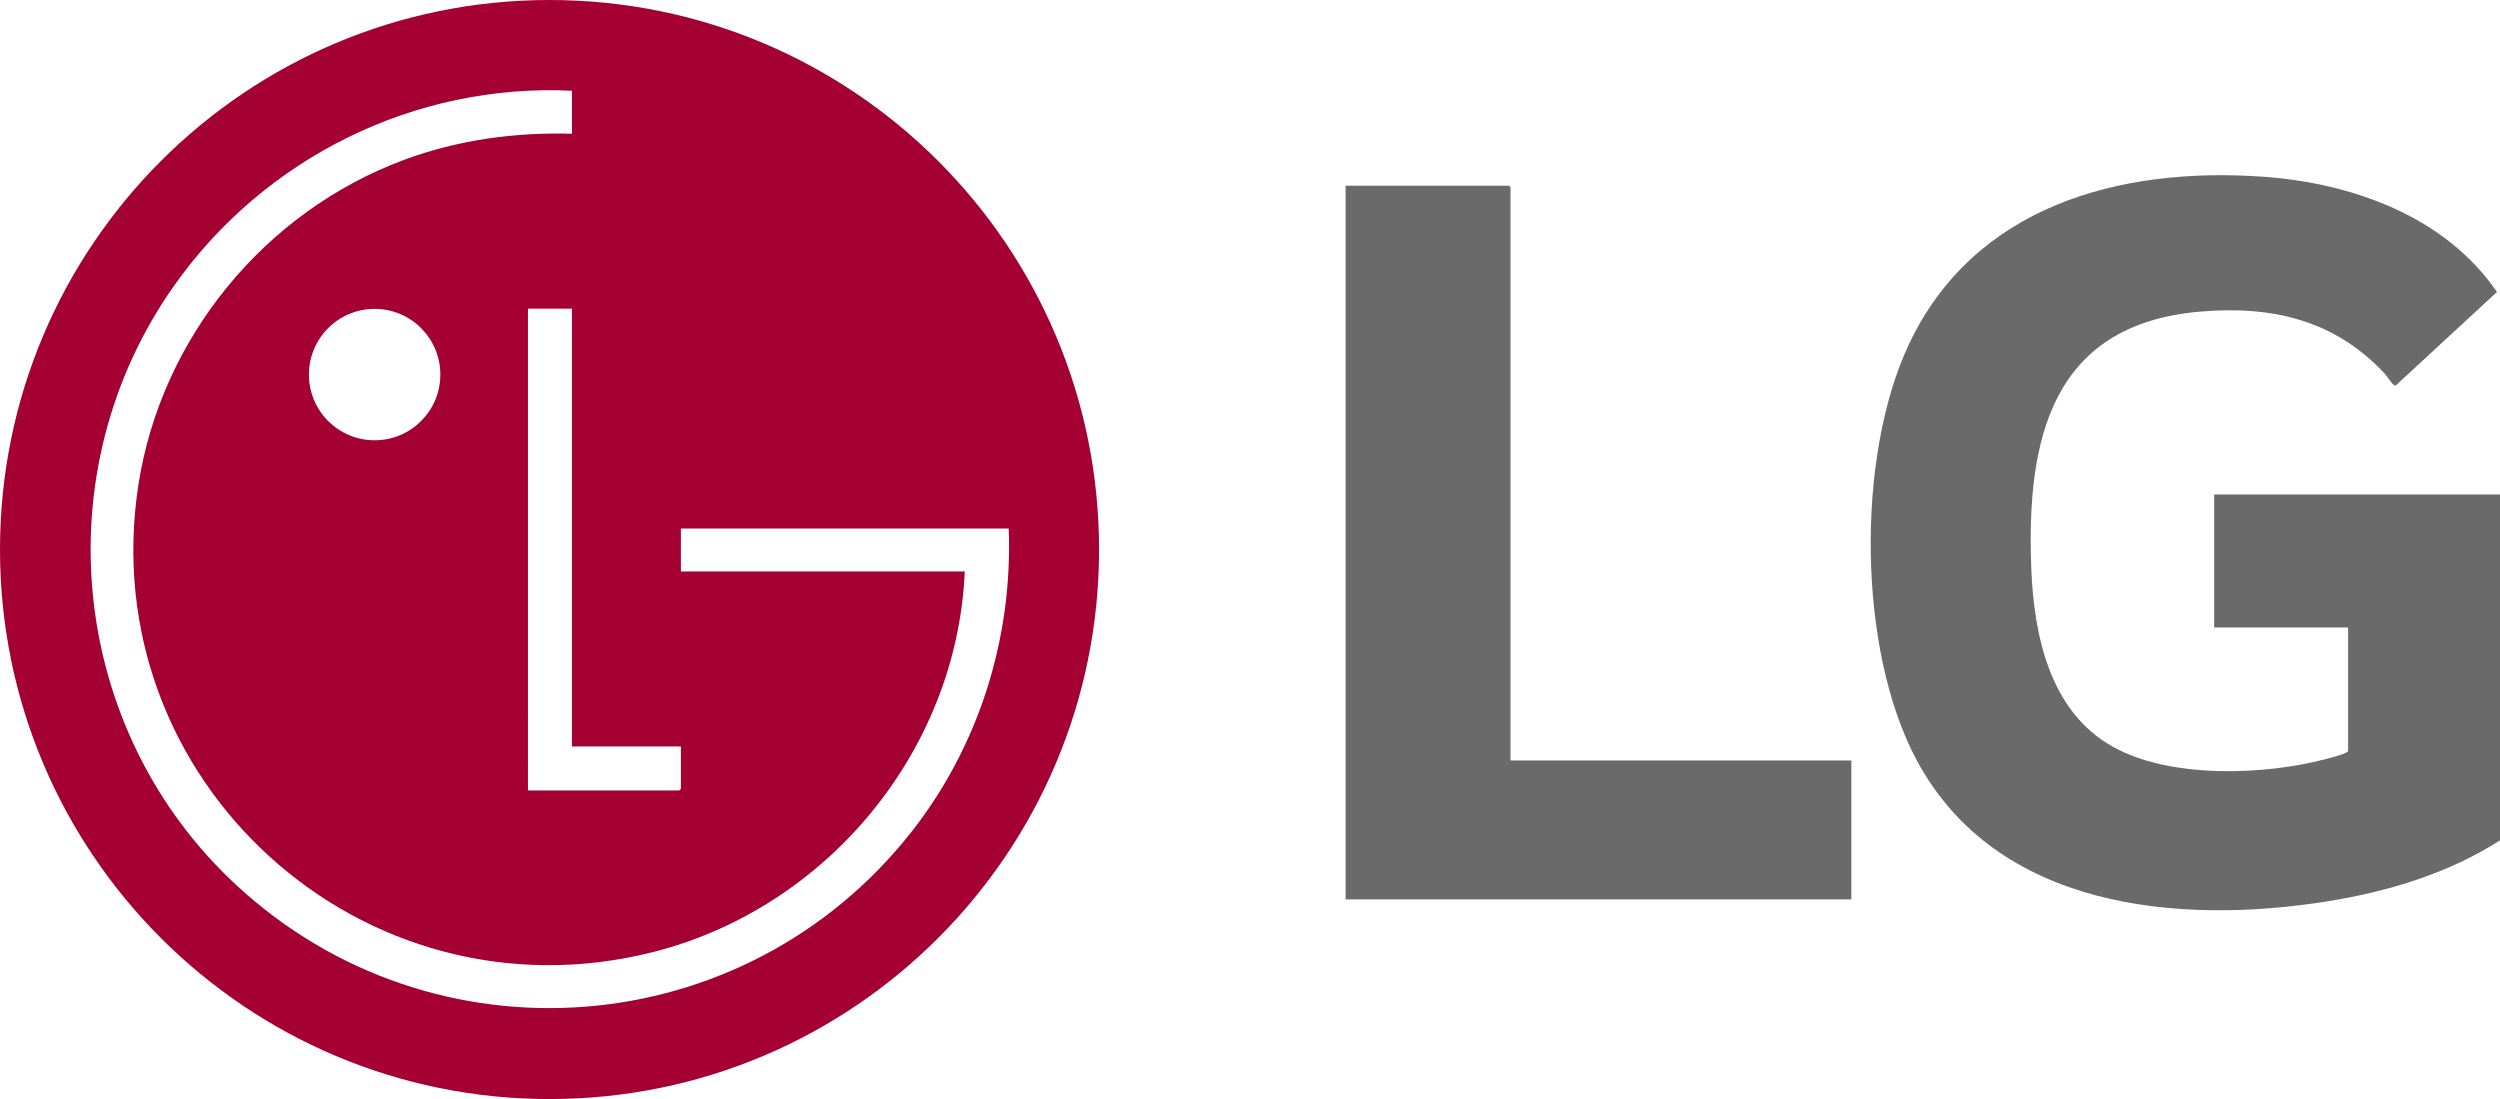
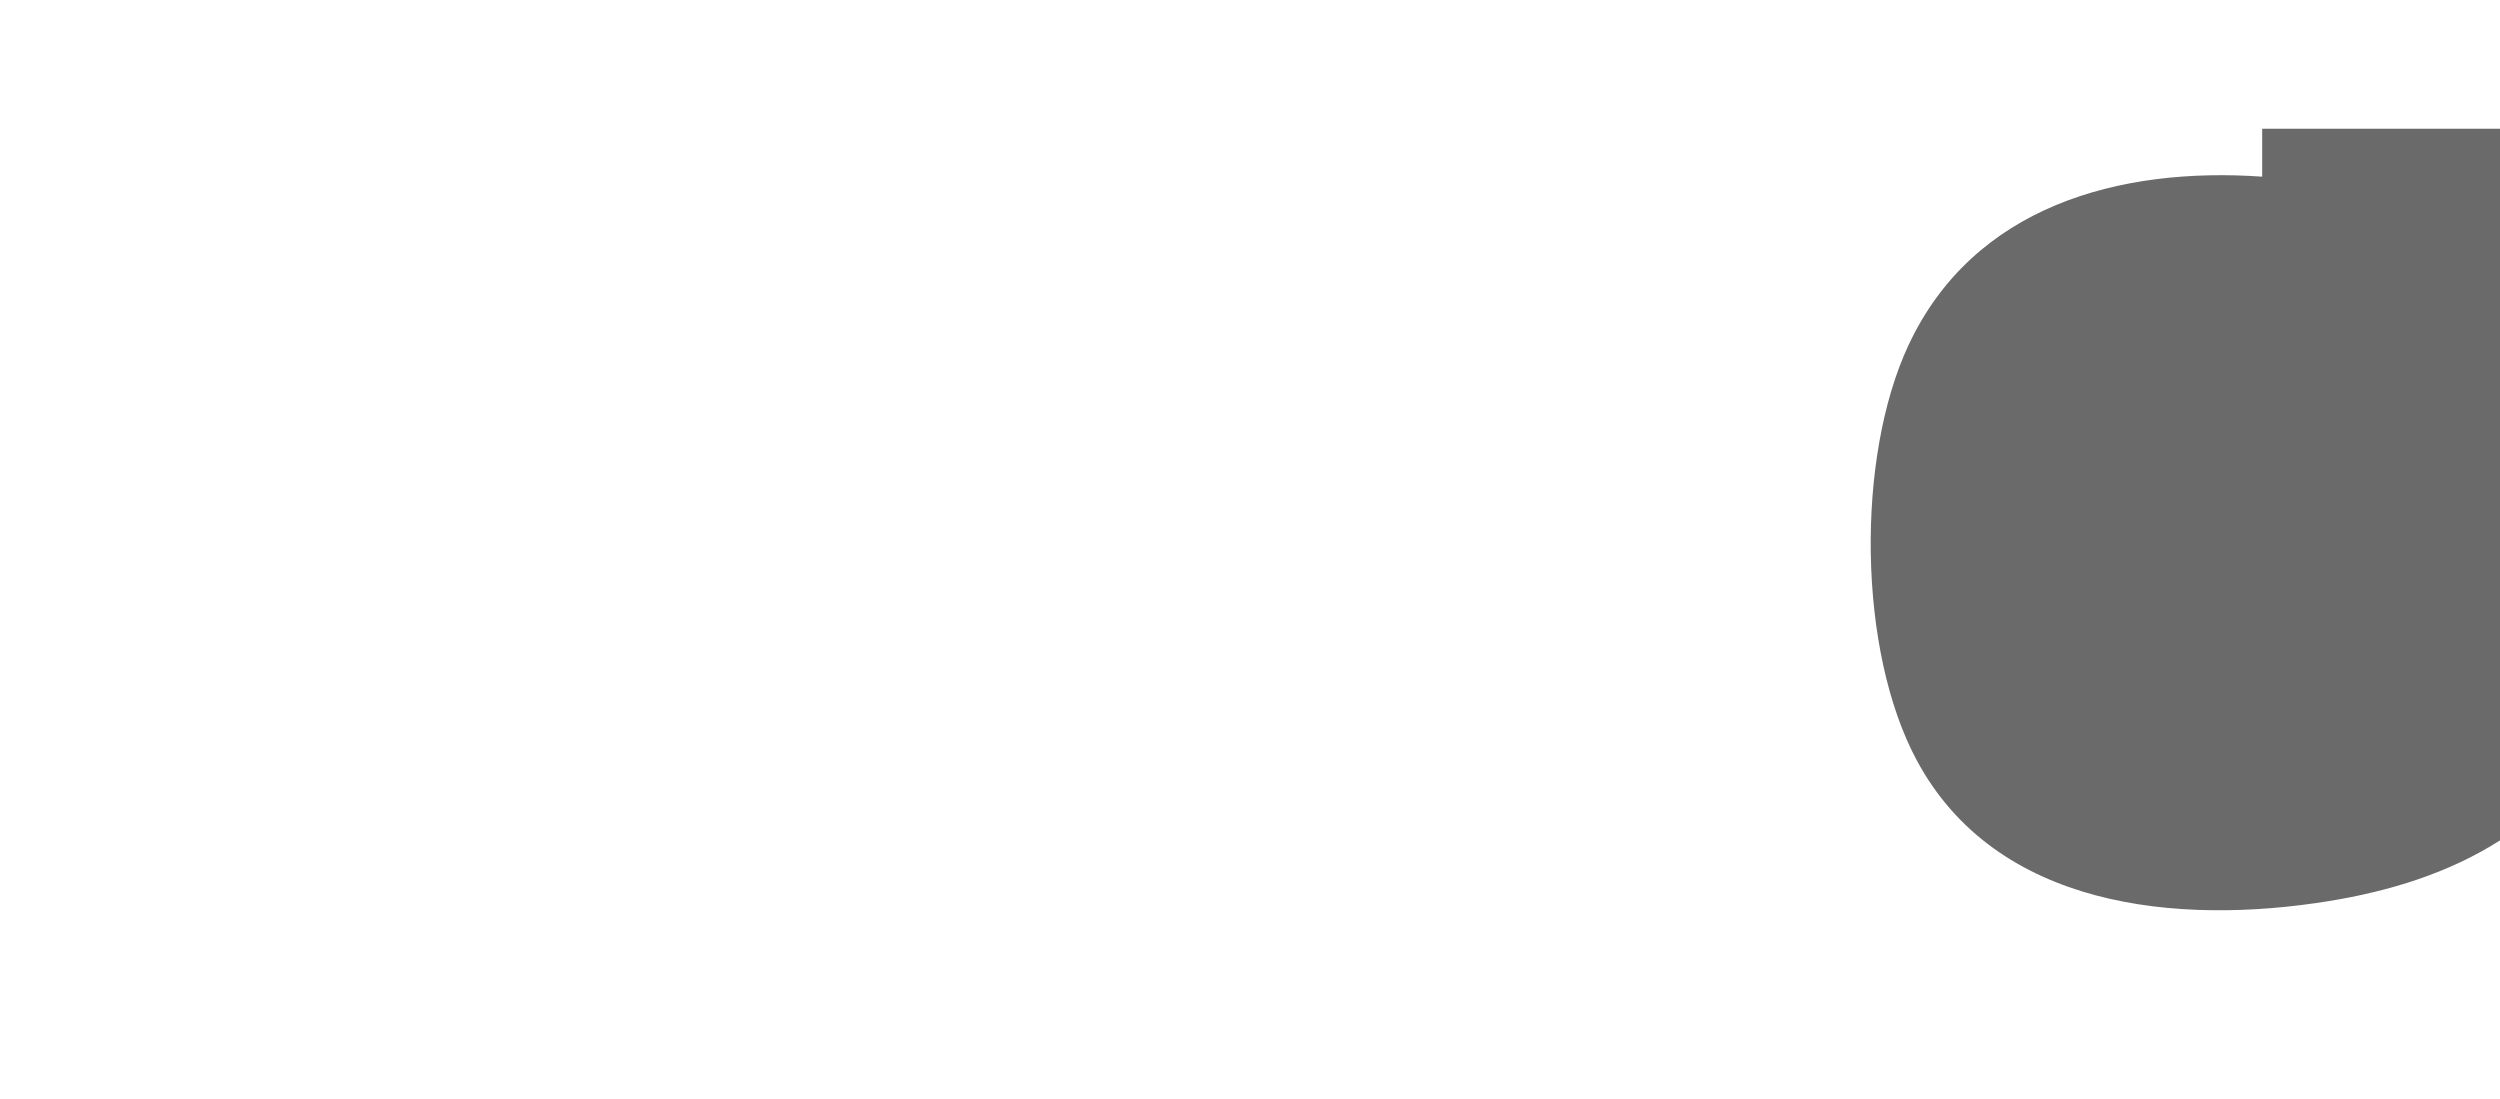
<svg xmlns="http://www.w3.org/2000/svg" id="Camada_2" data-name="Camada 2" viewBox="0 0 487.01 214.1">
  <defs>
    <style>      .cls-1 {        fill: #a40034;      }      .cls-2 {        fill: #6a6a6a;      }    </style>
  </defs>
  <g id="Camada_1-2" data-name="Camada 1">
    <g>
      <g>
-         <path class="cls-2" d="M487.01,163.71c-10.02,6.41-21.71,9.95-33.42,11.84-29.32,4.73-64.68,1.43-80.19-27.42-11.5-21.39-11.86-58.96-1.62-80.88,12.64-27.06,41.02-34.8,68.99-32.83,17.34,1.22,35.51,7.66,45.65,22.46l-19.65,18.15c-.22.18-.32.03-.49-.09-.45-.32-1.27-1.65-1.74-2.16-9.73-10.46-21.98-13.29-36.02-12.07-28.88,2.52-33.79,24.87-32.82,49.95.51,13.08,3.56,27.87,15.84,34.78,11.28,6.34,29.88,5.61,42.07,2.29.57-.16,3.81-.99,3.81-1.45v-24.05h-26.09v-25.9h55.69v67.37Z" />
-         <path class="cls-2" d="M294.25,148.14h66.4v27.06h-98.52V36.18h31.83s.29.27.29.29v111.66Z" />
+         <path class="cls-2" d="M487.01,163.71c-10.02,6.41-21.71,9.95-33.42,11.84-29.32,4.73-64.68,1.43-80.19-27.42-11.5-21.39-11.86-58.96-1.62-80.88,12.64-27.06,41.02-34.8,68.99-32.83,17.34,1.22,35.51,7.66,45.65,22.46l-19.65,18.15v-24.05h-26.09v-25.9h55.69v67.37Z" />
      </g>
-       <path class="cls-1" d="M107.05,0C47.93,0,0,47.93,0,107.05s47.93,107.05,107.05,107.05,107.05-47.93,107.05-107.05S166.18,0,107.05,0ZM132.64,145.41v8.28s-.27.29-.29.29h-29.5V60.13h8.57v85.28h21.22ZM177.41,162.24c-32.5,41.1-92.9,45.85-131.42,10.14-32.56-30.19-37.72-80.46-12.03-116.79,17.56-24.84,46.82-39.4,77.46-37.91v8.37c-11.14-.31-22.18,1.2-32.62,5.06-27.17,10.05-47.44,34.7-51.85,63.41-8.83,57.49,43.68,105.16,100.13,90.98,33.88-8.51,59.33-39.09,60.86-74.17h-55.3v-8.37h63.86c.82,21.4-5.87,42.56-19.09,59.28ZM85.78,72.97c0,7.07-5.73,12.8-12.8,12.8s-12.8-5.73-12.8-12.8,5.73-12.8,12.8-12.8,12.8,5.73,12.8,12.8Z" />
    </g>
  </g>
</svg>